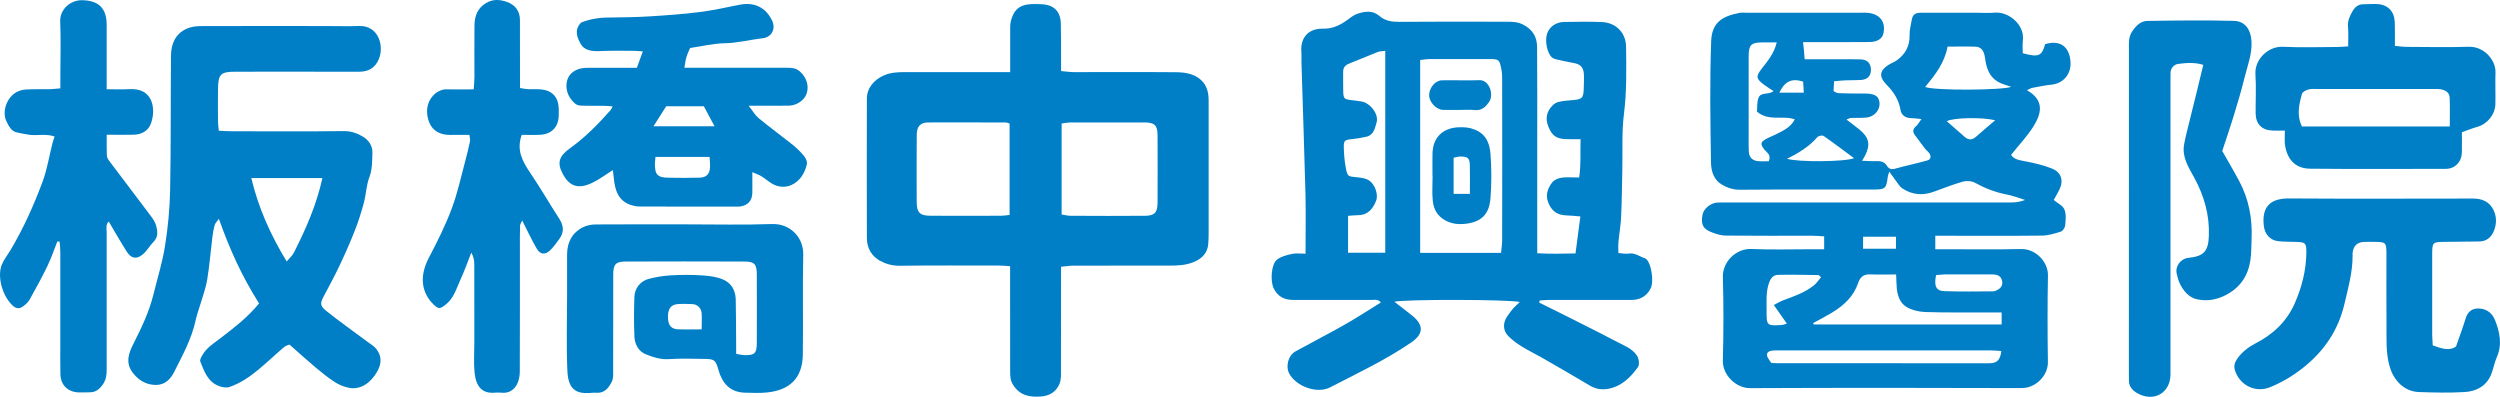
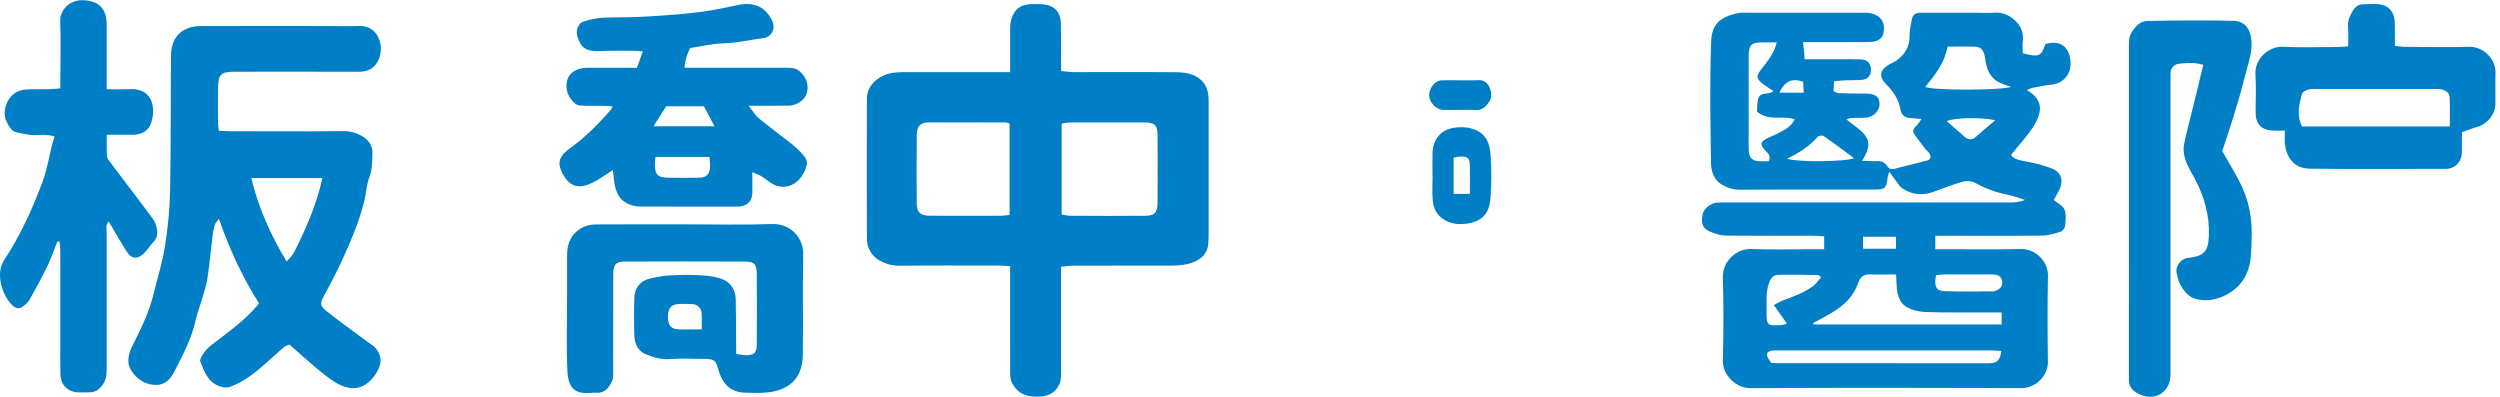
<svg xmlns="http://www.w3.org/2000/svg" version="1.1" id="分離模式" x="0px" y="0px" width="49.332px" height="7.831px" viewBox="17.743 68.975 49.332 7.831" enable-background="new 17.743 68.975 49.332 7.831" xml:space="preserve">
  <g>
    <path fill="#007FC7" d="M53.354,70.145c0.234,0,0.44,0,0.648,0c0.154,0,0.309-0.004,0.463,0.002   c0.128,0.005,0.196,0.081,0.197,0.204c0,0.12-0.065,0.193-0.197,0.202c-0.101,0.007-0.202,0.003-0.302,0.007   c-0.072,0.003-0.144,0.011-0.229,0.019c-0.004,0.071-0.007,0.13-0.01,0.194c0.038,0.018,0.066,0.04,0.096,0.04   c0.147,0.007,0.295,0.006,0.443,0.008c0.033,0,0.066,0,0.101,0c0.188,0.005,0.261,0.058,0.268,0.198   c0.006,0.133-0.109,0.262-0.261,0.276c-0.1,0.01-0.201,0.003-0.301,0.007c-0.025,0.001-0.048,0.016-0.091,0.032   c0.095,0.072,0.175,0.131,0.252,0.194c0.198,0.161,0.226,0.3,0.112,0.524c-0.011,0.021-0.024,0.041-0.057,0.095   c0.113,0.004,0.198,0.011,0.281,0.007c0.087-0.005,0.165,0.017,0.209,0.09c0.057,0.094,0.128,0.071,0.208,0.047   c0.075-0.023,0.153-0.038,0.229-0.058c0.121-0.03,0.242-0.059,0.362-0.092c0.069-0.02,0.075-0.076,0.047-0.129   c-0.021-0.04-0.064-0.067-0.093-0.104c-0.068-0.088-0.133-0.179-0.2-0.268c-0.048-0.065-0.041-0.119,0.022-0.174   c0.037-0.032,0.062-0.079,0.108-0.142c-0.086-0.008-0.15-0.018-0.214-0.019c-0.108-0.004-0.182-0.061-0.199-0.16   c-0.033-0.198-0.133-0.354-0.271-0.494c-0.168-0.171-0.146-0.291,0.065-0.415c0.04-0.022,0.084-0.037,0.121-0.063   c0.175-0.121,0.269-0.284,0.264-0.505c-0.003-0.104,0.027-0.209,0.045-0.313c0.019-0.109,0.094-0.131,0.192-0.129   c0.356,0.002,0.712,0,1.068,0c0.128,0,0.256,0.01,0.382-0.002c0.263-0.021,0.589,0.236,0.548,0.551   c-0.011,0.085-0.002,0.171-0.002,0.25c0.314,0.085,0.374,0.059,0.442-0.179c0.295-0.088,0.477,0.046,0.5,0.346   c0.019,0.259-0.158,0.434-0.374,0.453c-0.126,0.013-0.251,0.04-0.376,0.063c-0.035,0.007-0.066,0.027-0.11,0.047   c0.36,0.202,0.279,0.474,0.13,0.712c-0.124,0.199-0.29,0.372-0.443,0.564c0.055,0.086,0.153,0.103,0.261,0.123   c0.187,0.035,0.376,0.077,0.551,0.149c0.181,0.072,0.227,0.241,0.143,0.41c-0.036,0.072-0.075,0.141-0.113,0.208   c0.074,0.063,0.18,0.111,0.211,0.188c0.039,0.091,0.024,0.211,0.015,0.315c-0.005,0.044-0.046,0.107-0.085,0.121   c-0.119,0.038-0.245,0.076-0.368,0.079c-0.618,0.007-1.236,0.003-1.854,0.003h-0.256v0.266c0.078,0,0.15,0,0.222,0   c0.49,0,0.981,0.008,1.471-0.004c0.291-0.007,0.535,0.257,0.53,0.521c-0.011,0.571-0.009,1.142-0.001,1.713   c0.003,0.258-0.235,0.511-0.52,0.51c-1.786-0.006-3.572-0.007-5.358,0.001c-0.274,0.001-0.543-0.257-0.536-0.542   c0.014-0.551,0.016-1.102,0-1.651c-0.008-0.294,0.254-0.565,0.564-0.553c0.403,0.018,0.806,0.005,1.208,0.005   c0.072,0,0.144,0,0.227,0v-0.254c-0.079-0.005-0.15-0.012-0.222-0.012c-0.57-0.001-1.141,0.003-1.712-0.003   c-0.09,0-0.182-0.026-0.268-0.059c-0.187-0.066-0.233-0.155-0.2-0.348c0.02-0.123,0.162-0.239,0.3-0.246   c0.061-0.002,0.121-0.001,0.181-0.001c1.867,0,3.733,0.001,5.6,0c0.095,0,0.19-0.011,0.285-0.049   c-0.122-0.038-0.242-0.086-0.368-0.109c-0.222-0.043-0.427-0.124-0.625-0.233c-0.064-0.034-0.162-0.04-0.234-0.02   c-0.189,0.054-0.373,0.126-0.557,0.193c-0.226,0.087-0.441,0.073-0.642-0.063c-0.047-0.031-0.078-0.089-0.114-0.135   c-0.041-0.054-0.081-0.11-0.14-0.193c-0.018,0.064-0.028,0.087-0.03,0.111c-0.028,0.223-0.049,0.242-0.277,0.243   c-0.88,0-1.759-0.003-2.64,0.004c-0.135,0.001-0.25-0.04-0.358-0.103c-0.156-0.09-0.21-0.267-0.212-0.426   c-0.013-0.799-0.026-1.599,0.003-2.396c0.012-0.361,0.197-0.496,0.559-0.565c0.046-0.009,0.094-0.003,0.141-0.003   c0.746,0,1.491,0,2.236,0c0.061,0,0.122-0.004,0.181,0.005c0.228,0.034,0.333,0.19,0.28,0.412c-0.022,0.096-0.122,0.16-0.269,0.161   c-0.362,0.003-0.725,0.002-1.088,0.002c-0.071,0-0.143,0-0.227,0C53.338,69.933,53.346,70.023,53.354,70.145 M57.241,75.141   c-0.099,0-0.171,0-0.244,0c-0.423-0.002-0.846,0.005-1.268-0.009c-0.127-0.005-0.269-0.04-0.375-0.106   c-0.117-0.073-0.168-0.217-0.182-0.358c-0.008-0.085-0.008-0.17-0.013-0.277c-0.186,0-0.352,0.005-0.518-0.002   c-0.129-0.003-0.194,0.058-0.233,0.174c-0.089,0.262-0.28,0.439-0.51,0.578c-0.123,0.074-0.251,0.141-0.377,0.21   c0.003,0.009,0.007,0.018,0.01,0.027h3.71V75.141z M52.694,76.136c0.043,0.002,0.069,0.006,0.096,0.006   c1.388,0.001,2.776,0.001,4.165,0.001c0.033,0,0.067,0.001,0.1-0.004c0.109-0.016,0.159-0.077,0.18-0.237   c-0.066-0.004-0.132-0.012-0.197-0.012c-1.401,0-2.803,0-4.204,0c-0.047,0-0.094-0.002-0.141,0.007   c-0.073,0.014-0.103,0.061-0.068,0.132C52.642,76.063,52.668,76.096,52.694,76.136 M55.732,70.691   c0.186,0.075,1.516,0.066,1.697-0.002c-0.09-0.034-0.189-0.056-0.27-0.105c-0.166-0.103-0.221-0.274-0.245-0.459   c-0.02-0.152-0.075-0.226-0.195-0.229c-0.179-0.006-0.359-0.001-0.545-0.001C56.116,70.216,55.927,70.455,55.732,70.691    M52.414,71.179c0.006-0.084-0.003-0.182,0.027-0.267c0.044-0.131,0.207-0.058,0.299-0.14c-0.067-0.043-0.129-0.081-0.186-0.124   c-0.161-0.119-0.165-0.167-0.047-0.318c0.118-0.151,0.244-0.3,0.296-0.518c-0.111,0-0.205-0.002-0.297,0   c-0.208,0.003-0.255,0.051-0.257,0.266c-0.001,0.529,0,1.06,0,1.589c0,0.101-0.003,0.201,0.003,0.302   c0.008,0.116,0.076,0.18,0.192,0.187c0.07,0.005,0.142,0.001,0.202,0.001c0.054-0.131-0.04-0.17-0.085-0.228   c-0.085-0.109-0.083-0.148,0.033-0.213c0.051-0.029,0.108-0.048,0.161-0.075c0.147-0.077,0.312-0.132,0.404-0.311   C52.919,71.245,52.651,71.377,52.414,71.179 M53.677,74.445c-0.03-0.025-0.041-0.042-0.051-0.042   c-0.268-0.003-0.535-0.011-0.802-0.004c-0.088,0.003-0.142,0.066-0.175,0.163c-0.061,0.178-0.045,0.357-0.046,0.536   c-0.002,0.304,0.002,0.308,0.298,0.29c0.028-0.001,0.057-0.015,0.102-0.027c-0.089-0.128-0.167-0.239-0.258-0.368   c0.073-0.036,0.132-0.073,0.197-0.097c0.205-0.074,0.41-0.148,0.584-0.281C53.585,74.571,53.627,74.504,53.677,74.445    M55.947,74.403c-0.044,0.218,0,0.313,0.165,0.317c0.32,0.012,0.642,0.006,0.962,0.004c0.03,0,0.064-0.018,0.091-0.032   c0.071-0.039,0.104-0.101,0.083-0.184c-0.02-0.075-0.074-0.108-0.146-0.115c-0.033-0.004-0.066-0.004-0.1-0.004   c-0.294,0-0.588-0.001-0.883,0C56.06,74.392,56.002,74.4,55.947,74.403 M53.005,72.108c0.216,0.069,1.148,0.062,1.323-0.012   c-0.208-0.154-0.401-0.3-0.6-0.438c-0.026-0.018-0.101-0.004-0.123,0.023C53.445,71.865,53.245,71.99,53.005,72.108 M57.114,71.348   c-0.266-0.064-0.82-0.052-0.956,0.018c0.124,0.108,0.24,0.212,0.358,0.314c0.072,0.061,0.144,0.059,0.216-0.004   C56.849,71.572,56.969,71.472,57.114,71.348 M54.507,73.883h0.649v-0.237h-0.649V73.883z M52.854,70.804h0.483   c-0.005-0.087-0.009-0.156-0.013-0.218C53.1,70.512,52.958,70.581,52.854,70.804" />
-     <path fill="#007FC7" d="M43.505,73.981c0-0.412,0.007-0.787-0.001-1.162c-0.022-0.864-0.053-1.729-0.079-2.593   c-0.003-0.081,0.003-0.163-0.003-0.242c-0.017-0.258,0.134-0.449,0.423-0.443c0.197,0.005,0.345-0.071,0.493-0.178   c0.064-0.049,0.131-0.099,0.205-0.121c0.143-0.047,0.294-0.062,0.418,0.047c0.116,0.099,0.243,0.118,0.389,0.117   c0.712-0.006,1.424-0.004,2.135-0.002c0.105,0,0.206,0.003,0.31,0.055c0.19,0.096,0.278,0.244,0.279,0.442   c0.005,0.617,0.003,1.235,0.003,1.854c0,0.657,0,1.316,0,1.974v0.243c0.255,0.016,0.493,0.008,0.755,0.004   c0.032-0.24,0.063-0.475,0.096-0.73c-0.111-0.009-0.196-0.019-0.28-0.021c-0.16-0.007-0.27-0.068-0.342-0.225   c-0.077-0.168-0.028-0.303,0.067-0.427c0.039-0.05,0.121-0.083,0.188-0.092c0.105-0.015,0.212-0.003,0.343-0.003   c0.04-0.257,0.019-0.492,0.028-0.756c-0.109,0-0.194,0.001-0.279-0.001c-0.199-0.005-0.287-0.068-0.359-0.254   c-0.064-0.162-0.029-0.302,0.094-0.42c0.032-0.031,0.077-0.055,0.12-0.063c0.084-0.019,0.172-0.026,0.258-0.033   c0.201-0.016,0.225-0.04,0.229-0.245c0.001-0.086,0.008-0.174,0.003-0.262c-0.007-0.146-0.073-0.207-0.219-0.229   c-0.112-0.019-0.223-0.046-0.333-0.07c-0.026-0.006-0.052-0.017-0.073-0.032c-0.098-0.078-0.15-0.324-0.103-0.47   c0.043-0.136,0.174-0.233,0.337-0.235c0.248-0.004,0.497-0.008,0.745,0.002c0.279,0.012,0.474,0.209,0.478,0.489   c0.005,0.441,0.014,0.883-0.042,1.324c-0.045,0.358-0.024,0.726-0.032,1.087c-0.007,0.315-0.009,0.632-0.024,0.947   c-0.007,0.165-0.038,0.331-0.053,0.497c-0.006,0.065-0.001,0.132-0.001,0.214c0.079,0.006,0.146,0.021,0.208,0.01   c0.124-0.019,0.212,0.062,0.318,0.094c0.012,0.003,0.021,0.015,0.031,0.023c0.09,0.08,0.15,0.432,0.08,0.571   c-0.073,0.143-0.199,0.227-0.369,0.227c-0.537-0.001-1.074-0.001-1.612,0c-0.07,0-0.14,0.007-0.21,0.011   c-0.002,0.014-0.005,0.028-0.008,0.042c0.184,0.092,0.369,0.182,0.552,0.274c0.392,0.197,0.784,0.394,1.172,0.597   c0.08,0.041,0.16,0.105,0.207,0.179c0.036,0.058,0.052,0.173,0.018,0.221c-0.146,0.206-0.326,0.383-0.591,0.431   c-0.127,0.022-0.248,0.003-0.365-0.068c-0.31-0.187-0.624-0.365-0.938-0.546c-0.135-0.078-0.277-0.145-0.41-0.228   c-0.089-0.055-0.175-0.121-0.251-0.195c-0.115-0.113-0.117-0.269-0.016-0.408c0.036-0.049,0.07-0.098,0.109-0.144   c0.038-0.042,0.082-0.079,0.129-0.124c-0.17-0.052-2.26-0.058-2.474-0.006c0.126,0.1,0.245,0.187,0.358,0.279   c0.228,0.187,0.215,0.36-0.026,0.525c-0.507,0.346-1.061,0.607-1.604,0.887c-0.256,0.131-0.667-0.021-0.802-0.272   c-0.077-0.143-0.021-0.36,0.12-0.438c0.314-0.174,0.633-0.337,0.945-0.513c0.206-0.114,0.402-0.243,0.603-0.366   c0.044-0.027,0.087-0.056,0.14-0.089c-0.059-0.071-0.136-0.048-0.203-0.048c-0.51-0.002-1.021-0.002-1.531-0.001   c-0.175,0-0.303-0.068-0.382-0.229c-0.07-0.146-0.049-0.477,0.066-0.566c0.077-0.061,0.188-0.09,0.287-0.111   C43.309,73.967,43.397,73.981,43.505,73.981 M45.767,73.965h1.596c0.008-0.088,0.022-0.174,0.022-0.258   c0.002-1.054,0.001-2.108,0-3.162c0-0.067-0.002-0.136-0.015-0.2c-0.039-0.198-0.047-0.204-0.25-0.205   c-0.389-0.001-0.779-0.001-1.168,0c-0.059,0.001-0.116,0.012-0.185,0.019V73.965z M45.078,69.978   c-0.058,0.008-0.105,0.007-0.146,0.022c-0.189,0.074-0.375,0.156-0.565,0.229c-0.079,0.031-0.12,0.079-0.12,0.164   c0,0.061-0.001,0.121,0,0.181c0.006,0.435-0.038,0.338,0.36,0.403c0.17,0.027,0.349,0.249,0.3,0.415   c-0.032,0.107-0.053,0.242-0.193,0.279c-0.095,0.023-0.192,0.039-0.29,0.049c-0.146,0.015-0.167,0.024-0.164,0.167   c0.003,0.133,0.015,0.268,0.039,0.398c0.033,0.175,0.043,0.172,0.223,0.188c0.082,0.007,0.174,0.021,0.24,0.065   c0.118,0.079,0.18,0.283,0.138,0.392c-0.063,0.162-0.161,0.289-0.358,0.291c-0.065,0.001-0.13,0.008-0.198,0.013v0.728h0.734   V69.978z" />
    <path fill="#007FC7" d="M37.677,70.398c0-0.315,0-0.603,0-0.889c0-0.087,0.02-0.163,0.059-0.246   c0.068-0.141,0.177-0.188,0.312-0.203c0.08-0.009,0.161-0.004,0.241-0.002c0.245,0.008,0.38,0.137,0.387,0.377   c0.006,0.235,0.004,0.47,0.005,0.705c0,0.073,0,0.145,0,0.237c0.095,0.008,0.171,0.02,0.249,0.021   c0.672,0.001,1.343-0.004,2.015,0.002c0.207,0.002,0.414,0.036,0.554,0.216c0.042,0.055,0.068,0.128,0.082,0.195   c0.015,0.085,0.012,0.174,0.012,0.262c0,0.826,0,1.65,0,2.477c0,0.081-0.002,0.162-0.008,0.241   c-0.014,0.176-0.125,0.291-0.29,0.356c-0.154,0.063-0.311,0.069-0.472,0.069c-0.632-0.001-1.263-0.001-1.894,0.001   c-0.078,0-0.155,0.013-0.249,0.022c0,0.092,0,0.165,0,0.237c0,0.599,0.001,1.196-0.001,1.794c0,0.093,0.006,0.193-0.028,0.276   c-0.064,0.156-0.192,0.241-0.37,0.253c-0.226,0.016-0.417-0.02-0.55-0.235c-0.053-0.084-0.054-0.162-0.055-0.247   c-0.001-0.617-0.001-1.234-0.001-1.853c0-0.072,0-0.146,0-0.236c-0.089-0.006-0.161-0.013-0.232-0.013   c-0.651,0-1.303-0.004-1.954,0.004c-0.141,0.001-0.268-0.037-0.381-0.098c-0.167-0.092-0.258-0.252-0.259-0.445   c-0.003-0.92-0.002-1.84,0-2.76c0-0.203,0.144-0.369,0.33-0.451c0.142-0.063,0.283-0.067,0.43-0.067c0.604,0.001,1.208,0,1.812,0   L37.677,70.398L37.677,70.398z M38.692,73.208c0.062,0.009,0.12,0.025,0.177,0.025c0.49,0.003,0.979,0.004,1.469,0   c0.187-0.001,0.246-0.063,0.247-0.257c0.002-0.441,0.002-0.884,0-1.327c-0.001-0.203-0.055-0.257-0.263-0.258   c-0.483-0.001-0.965-0.001-1.448,0c-0.058,0-0.116,0.013-0.182,0.021V73.208L38.692,73.208z M37.665,71.412   c-0.038-0.011-0.057-0.02-0.075-0.02c-0.51-0.001-1.02-0.003-1.53-0.001c-0.153,0.001-0.226,0.077-0.227,0.24   c-0.003,0.442-0.003,0.887-0.001,1.328c0.001,0.213,0.063,0.273,0.278,0.273c0.462,0.003,0.926,0.002,1.389,0   c0.051,0,0.104-0.009,0.166-0.016L37.665,71.412L37.665,71.412z" />
    <path fill="#007FC7" d="M22.061,71.555c0.089,0.004,0.168,0.01,0.246,0.01c0.739,0.001,1.478,0.006,2.216-0.003   c0.143-0.002,0.27,0.042,0.378,0.107c0.107,0.064,0.198,0.175,0.191,0.328c-0.007,0.159,0,0.315-0.06,0.474   c-0.061,0.158-0.064,0.337-0.108,0.501c-0.049,0.185-0.107,0.368-0.176,0.544c-0.092,0.235-0.194,0.466-0.301,0.692   c-0.096,0.204-0.202,0.4-0.308,0.599c-0.08,0.146-0.088,0.2,0.044,0.305c0.269,0.214,0.55,0.413,0.826,0.618   c0.053,0.04,0.114,0.074,0.154,0.124c0.116,0.145,0.116,0.291,0.02,0.458c-0.125,0.217-0.318,0.354-0.54,0.318   c-0.101-0.017-0.205-0.059-0.291-0.114c-0.137-0.088-0.265-0.192-0.391-0.298c-0.167-0.141-0.328-0.287-0.506-0.444   c-0.023,0.011-0.072,0.02-0.104,0.048c-0.176,0.15-0.344,0.311-0.523,0.458c-0.168,0.138-0.349,0.26-0.556,0.331   c-0.061,0.021-0.145,0.006-0.208-0.018c-0.222-0.083-0.292-0.291-0.369-0.486c-0.012-0.032,0.019-0.087,0.041-0.124   c0.085-0.149,0.229-0.236,0.361-0.337c0.267-0.206,0.536-0.411,0.758-0.684c-0.331-0.521-0.582-1.069-0.793-1.67   c-0.04,0.058-0.074,0.089-0.084,0.126c-0.021,0.079-0.034,0.158-0.044,0.238c-0.034,0.277-0.057,0.555-0.101,0.83   c-0.024,0.155-0.081,0.306-0.125,0.458c-0.033,0.113-0.077,0.226-0.102,0.341c-0.078,0.37-0.26,0.699-0.427,1.031   c-0.073,0.146-0.188,0.26-0.371,0.255c-0.192-0.007-0.338-0.097-0.451-0.249c-0.147-0.199-0.068-0.394,0.025-0.576   c0.158-0.312,0.306-0.623,0.39-0.965c0.078-0.316,0.176-0.63,0.227-0.951c0.058-0.361,0.093-0.73,0.101-1.097   c0.017-0.887,0.009-1.773,0.017-2.659c0.002-0.233,0.086-0.434,0.313-0.534c0.082-0.036,0.179-0.049,0.27-0.05   c0.833-0.004,1.665-0.001,2.498-0.001c0.208,0,0.417,0.007,0.624-0.001c0.393-0.016,0.504,0.394,0.398,0.65   c-0.076,0.185-0.213,0.254-0.405,0.253c-0.806-0.003-1.612-0.001-2.417-0.001c-0.303,0-0.349,0.044-0.353,0.346   c-0.003,0.208-0.002,0.416,0,0.625C22.044,71.419,22.053,71.479,22.061,71.555 M24.105,72.489h-1.403   c0.141,0.59,0.377,1.115,0.698,1.646c0.061-0.073,0.117-0.121,0.146-0.182C23.78,73.49,23.989,73.018,24.105,72.489" />
    <path fill="#007FC7" d="M29.836,72.331c-0.146,0.093-0.266,0.184-0.399,0.248c-0.297,0.146-0.467,0.059-0.591-0.176   c-0.117-0.221-0.07-0.35,0.154-0.51c0.297-0.213,0.552-0.474,0.793-0.747c0.011-0.012,0.017-0.03,0.039-0.071   c-0.193-0.023-0.372-0.007-0.549-0.014c-0.071-0.002-0.139,0.008-0.205-0.053c-0.132-0.121-0.193-0.293-0.138-0.464   c0.045-0.14,0.19-0.229,0.381-0.231c0.255-0.001,0.51,0,0.765,0c0.073,0,0.146,0,0.224,0c0.04-0.11,0.075-0.207,0.118-0.324   c-0.083-0.005-0.148-0.012-0.213-0.012c-0.221,0-0.443-0.003-0.665,0.007c-0.143,0.005-0.285-0.023-0.35-0.145   c-0.064-0.12-0.136-0.269,0.01-0.419c0.16-0.065,0.349-0.099,0.546-0.099c0.269-0.003,0.537-0.006,0.805-0.023   c0.327-0.02,0.654-0.043,0.979-0.084c0.264-0.033,0.524-0.09,0.784-0.143c0.298-0.063,0.53,0.046,0.657,0.315   c0.073,0.157-0.01,0.321-0.183,0.343c-0.257,0.029-0.507,0.097-0.77,0.1c-0.218,0.005-0.434,0.06-0.667,0.093   c-0.02,0.048-0.053,0.111-0.073,0.18c-0.019,0.059-0.024,0.124-0.04,0.21c0.098,0,0.17,0,0.242,0c0.592,0,1.182,0,1.773,0   c0.093,0,0.182,0.001,0.262,0.072c0.125,0.109,0.186,0.271,0.138,0.43c-0.039,0.132-0.195,0.244-0.353,0.246   c-0.182,0.003-0.363,0.001-0.544,0.002c-0.065,0-0.131,0-0.25,0c0.085,0.108,0.129,0.189,0.196,0.244   c0.219,0.18,0.448,0.347,0.67,0.524c0.083,0.067,0.16,0.142,0.227,0.224c0.034,0.041,0.065,0.109,0.056,0.157   c-0.038,0.18-0.138,0.338-0.303,0.414c-0.117,0.054-0.263,0.048-0.386-0.027c-0.073-0.044-0.138-0.101-0.21-0.146   c-0.045-0.028-0.097-0.044-0.178-0.079c0,0.165,0.003,0.292,0,0.418c-0.006,0.144-0.088,0.233-0.228,0.257   c-0.033,0.005-0.067,0.004-0.101,0.004c-0.631,0-1.262,0.001-1.894-0.002c-0.064,0-0.131-0.015-0.191-0.036   c-0.233-0.086-0.293-0.284-0.317-0.503C29.853,72.454,29.844,72.397,29.836,72.331 M30.677,72.072   c-0.005,0.059-0.01,0.092-0.011,0.124c-0.003,0.229,0.051,0.285,0.279,0.286c0.201,0.003,0.402,0.005,0.602-0.001   c0.135-0.003,0.202-0.073,0.207-0.21c0.003-0.064-0.005-0.129-0.009-0.199H30.677L30.677,72.072z M30.638,71.467h1.205   c-0.078-0.146-0.144-0.27-0.211-0.395h-0.743C30.808,71.197,30.735,71.314,30.638,71.467" />
    <path fill="#007FC7" d="M18.874,73.741c-0.064,0.16-0.119,0.325-0.194,0.481c-0.109,0.226-0.23,0.446-0.353,0.666   c-0.028,0.051-0.078,0.094-0.125,0.13c-0.071,0.053-0.138,0.055-0.212-0.016c-0.195-0.182-0.308-0.562-0.212-0.803   c0.041-0.103,0.114-0.19,0.171-0.287c0.257-0.431,0.463-0.889,0.636-1.357c0.089-0.24,0.129-0.5,0.192-0.749   c0.011-0.043,0.026-0.085,0.043-0.137c-0.165-0.059-0.327-0.016-0.483-0.032c-0.084-0.011-0.167-0.03-0.251-0.046   c-0.121-0.022-0.169-0.127-0.214-0.218c-0.097-0.193,0.005-0.479,0.2-0.582c0.056-0.029,0.124-0.048,0.187-0.05   c0.154-0.009,0.309-0.003,0.463-0.006c0.065-0.001,0.13-0.01,0.212-0.017c0-0.091,0-0.163,0-0.236c0-0.361,0.012-0.725-0.003-1.087   c-0.009-0.227,0.194-0.418,0.427-0.416c0.328,0.004,0.49,0.156,0.49,0.484c0,0.35,0,0.699,0,1.048v0.225   c0.167,0,0.313,0.006,0.458-0.002c0.454-0.023,0.517,0.383,0.419,0.668c-0.053,0.158-0.189,0.231-0.358,0.232   c-0.166,0.002-0.332,0-0.518,0c0,0.154-0.003,0.28,0.002,0.406c0.002,0.037,0.021,0.077,0.044,0.106   c0.273,0.364,0.55,0.725,0.822,1.089c0.044,0.058,0.087,0.122,0.106,0.19c0.029,0.108,0.048,0.222-0.048,0.319   c-0.078,0.08-0.133,0.184-0.217,0.253c-0.123,0.101-0.228,0.079-0.314-0.056c-0.122-0.192-0.235-0.392-0.356-0.595   c-0.064,0.062-0.04,0.146-0.04,0.219c-0.001,0.9-0.001,1.8,0,2.699c0,0.103-0.009,0.197-0.069,0.287   c-0.063,0.094-0.136,0.161-0.253,0.165c-0.081,0.002-0.162,0.005-0.242,0.002c-0.208-0.012-0.342-0.146-0.349-0.355   c-0.005-0.188-0.002-0.375-0.002-0.563c0-0.619,0.001-1.236,0-1.854c0-0.067-0.009-0.138-0.014-0.205   C18.903,73.742,18.888,73.742,18.874,73.741" />
    <path fill="#007FC7" d="M61.594,71.954c0.111,0.197,0.226,0.39,0.331,0.587c0.195,0.361,0.267,0.752,0.248,1.16   c-0.004,0.101-0.004,0.202-0.011,0.302c-0.023,0.315-0.144,0.577-0.42,0.75c-0.2,0.126-0.422,0.177-0.646,0.128   c-0.158-0.034-0.269-0.165-0.34-0.313c-0.028-0.061-0.045-0.126-0.06-0.192c-0.035-0.147,0.077-0.297,0.23-0.313   c0.301-0.03,0.392-0.127,0.404-0.427c0.017-0.415-0.093-0.798-0.291-1.16c-0.112-0.202-0.243-0.403-0.197-0.654   c0.026-0.143,0.064-0.284,0.099-0.428c0.048-0.197,0.099-0.395,0.147-0.593c0.043-0.179,0.086-0.357,0.132-0.546   c-0.172-0.054-0.34-0.039-0.501-0.018c-0.067,0.01-0.141,0.075-0.145,0.17c-0.001,0.067-0.001,0.135-0.001,0.201   c0,1.873,0,3.746,0,5.62c0,0.047,0,0.095,0,0.142c-0.005,0.364-0.335,0.546-0.655,0.364c-0.109-0.063-0.171-0.143-0.165-0.27   c0.001-0.047-0.001-0.095-0.001-0.142c0-2.121,0-4.243,0.001-6.364c0-0.125-0.014-0.247,0.066-0.366   c0.078-0.116,0.17-0.202,0.3-0.204c0.57-0.009,1.14-0.016,1.71-0.001c0.218,0.007,0.328,0.175,0.342,0.394   c0.017,0.255-0.077,0.486-0.136,0.724c-0.063,0.259-0.141,0.514-0.218,0.769C61.748,71.499,61.67,71.722,61.594,71.954" />
    <path fill="#007FC7" d="M32.27,75.957c0.069,0.013,0.108,0.022,0.146,0.025c0.219,0.009,0.261-0.03,0.261-0.248   c0.001-0.444,0.002-0.887,0-1.331c0-0.22-0.043-0.267-0.254-0.267c-0.778-0.003-1.557-0.003-2.335,0   c-0.193,0-0.244,0.053-0.244,0.256c-0.002,0.63,0,1.262-0.002,1.892c0,0.073,0.006,0.156-0.024,0.218   c-0.063,0.128-0.149,0.24-0.321,0.223c-0.04-0.004-0.081,0.002-0.12,0.005c-0.27,0.016-0.422-0.076-0.438-0.437   c-0.022-0.489-0.006-0.98-0.006-1.471c0-0.274-0.001-0.55,0-0.825c0.001-0.24,0.098-0.43,0.316-0.539   c0.073-0.036,0.164-0.053,0.246-0.054c0.591-0.004,1.182-0.002,1.772-0.002c0.571,0,1.142,0.014,1.711-0.006   c0.361-0.012,0.622,0.267,0.615,0.603c-0.014,0.657,0.001,1.316-0.008,1.974c-0.006,0.461-0.256,0.702-0.71,0.747   c-0.14,0.014-0.282,0.007-0.422,0.004c-0.315-0.004-0.461-0.2-0.531-0.443c-0.057-0.199-0.075-0.222-0.284-0.224   c-0.229-0.001-0.458-0.012-0.685,0.004c-0.168,0.013-0.319-0.036-0.464-0.094c-0.142-0.055-0.22-0.195-0.227-0.347   c-0.012-0.261-0.009-0.523-0.001-0.784c0.006-0.176,0.122-0.319,0.29-0.36c0.141-0.035,0.288-0.061,0.433-0.068   c0.208-0.011,0.417-0.013,0.624,0.002c0.138,0.008,0.283,0.028,0.409,0.083c0.155,0.067,0.239,0.211,0.244,0.384   c0.007,0.282,0.005,0.564,0.008,0.846C32.271,75.794,32.27,75.867,32.27,75.957 M31.589,75.474c0-0.123,0.006-0.223-0.001-0.32   c-0.008-0.098-0.082-0.172-0.177-0.178c-0.1-0.005-0.2-0.007-0.299,0c-0.13,0.01-0.189,0.094-0.189,0.252   c0.001,0.159,0.059,0.238,0.195,0.245C31.264,75.479,31.41,75.474,31.589,75.474" />
-     <path fill="#007FC7" d="M65.748,75.79c0.173,0.064,0.33,0.117,0.46,0.021c0.07-0.202,0.134-0.373,0.188-0.548   c0.043-0.14,0.125-0.208,0.276-0.2c0.153,0.01,0.255,0.104,0.303,0.225c0.095,0.237,0.149,0.485,0.035,0.74   c-0.048,0.109-0.066,0.231-0.112,0.341c-0.095,0.227-0.291,0.328-0.518,0.342c-0.302,0.018-0.604,0.011-0.906,0   c-0.287-0.009-0.492-0.226-0.572-0.489c-0.086-0.285-0.063-0.568-0.067-0.854c-0.005-0.463,0-0.927-0.001-1.391   c-0.001-0.217-0.012-0.226-0.228-0.229c-0.074-0.001-0.148-0.002-0.222,0.001c-0.124,0.008-0.195,0.074-0.215,0.196   c-0.005,0.025-0.003,0.053-0.003,0.08c0.001,0.322-0.086,0.627-0.158,0.937c-0.124,0.536-0.408,0.948-0.832,1.281   c-0.198,0.155-0.413,0.282-0.644,0.375c-0.287,0.113-0.594-0.042-0.687-0.335c-0.026-0.081-0.008-0.153,0.043-0.227   c0.095-0.135,0.219-0.23,0.362-0.305c0.342-0.175,0.611-0.426,0.769-0.777c0.144-0.324,0.233-0.666,0.235-1.022   c0.001-0.181-0.019-0.197-0.193-0.203c-0.121-0.004-0.243-0.002-0.362-0.015c-0.165-0.017-0.267-0.143-0.285-0.305   c-0.044-0.389,0.146-0.541,0.5-0.538c1.208,0.008,2.417,0.003,3.625,0.002c0.179,0,0.324,0.057,0.407,0.224   c0.067,0.135,0.062,0.279,0.01,0.411c-0.047,0.121-0.142,0.211-0.289,0.212c-0.228,0.002-0.456,0.006-0.685,0.008   c-0.238,0.002-0.245,0.007-0.245,0.253c0,0.524,0,1.048,0,1.571C65.738,75.644,65.744,75.717,65.748,75.79" />
-     <path fill="#007FC7" d="M28.038,71.636c-0.112,0.315,0.025,0.536,0.176,0.762c0.199,0.295,0.378,0.604,0.57,0.902   c0.084,0.132,0.09,0.26-0.001,0.386c-0.056,0.08-0.114,0.159-0.184,0.228c-0.096,0.093-0.195,0.086-0.262-0.028   c-0.103-0.177-0.188-0.36-0.29-0.561c-0.018,0.043-0.041,0.073-0.042,0.104c-0.004,0.147-0.003,0.295-0.003,0.442   c0,0.813,0.001,1.625-0.002,2.437c0,0.083-0.017,0.173-0.052,0.244c-0.061,0.121-0.166,0.187-0.31,0.172   c-0.04-0.004-0.081-0.004-0.121-0.001c-0.265,0.027-0.383-0.125-0.41-0.401c-0.018-0.193-0.004-0.39-0.004-0.584   c0-0.517,0-1.034-0.001-1.551c0-0.075-0.014-0.15-0.059-0.227c-0.069,0.177-0.132,0.354-0.211,0.526   c-0.082,0.178-0.131,0.375-0.299,0.503c-0.108,0.084-0.138,0.088-0.233-0.004c-0.219-0.212-0.304-0.529-0.091-0.93   c0.165-0.314,0.324-0.633,0.448-0.964c0.117-0.311,0.186-0.641,0.273-0.963c0.033-0.12,0.062-0.243,0.088-0.367   c0.006-0.03-0.005-0.063-0.011-0.124c-0.131,0-0.256-0.002-0.381,0c-0.199,0.003-0.358-0.085-0.421-0.266   c-0.059-0.171-0.05-0.364,0.083-0.509c0.068-0.073,0.166-0.13,0.284-0.125c0.166,0.006,0.333,0.001,0.519,0.001   c0.005-0.094,0.014-0.165,0.014-0.236c0-0.343-0.003-0.686,0.001-1.027c0.002-0.181,0.058-0.337,0.227-0.439   c0.139-0.085,0.28-0.071,0.417-0.022c0.159,0.058,0.253,0.178,0.253,0.357c0.001,0.369,0.001,0.739,0.001,1.107   c0,0.074,0,0.147,0,0.234c0.063,0.01,0.113,0.021,0.164,0.023c0.08,0.004,0.162-0.003,0.242,0.003   c0.226,0.019,0.349,0.148,0.358,0.371c0.002,0.054,0.002,0.107,0,0.16c-0.01,0.217-0.143,0.353-0.363,0.365   C28.283,71.642,28.162,71.636,28.038,71.636" />
    <path fill="#007FC7" d="M62.83,71.552c-0.102,0-0.167,0.003-0.233,0c-0.22-0.004-0.342-0.127-0.344-0.344   c-0.002-0.255,0.013-0.511-0.004-0.765c-0.019-0.293,0.248-0.559,0.545-0.545c0.355,0.018,0.711,0.005,1.067,0.004   c0.065,0,0.131-0.007,0.218-0.012c0-0.139,0.008-0.265-0.003-0.389c-0.011-0.117,0.036-0.211,0.087-0.301   c0.046-0.081,0.114-0.145,0.222-0.141c0.087,0,0.174-0.008,0.261-0.004c0.211,0.008,0.34,0.138,0.352,0.348   c0.004,0.081,0.002,0.162,0.003,0.242c0,0.072,0,0.146,0,0.235c0.091,0.008,0.162,0.02,0.233,0.02   c0.409,0.002,0.819,0.01,1.228-0.002c0.293-0.009,0.533,0.259,0.524,0.508c-0.007,0.207,0.003,0.415-0.002,0.624   c-0.005,0.208-0.16,0.393-0.358,0.449c-0.096,0.027-0.188,0.064-0.303,0.105c0,0.131,0.003,0.265,0,0.397   c-0.005,0.189-0.135,0.326-0.32,0.326c-0.894,0.001-1.786,0.006-2.678-0.003c-0.305-0.004-0.459-0.203-0.495-0.488   C62.822,71.741,62.83,71.66,62.83,71.552 M66.084,71.47c0-0.203,0.006-0.389-0.003-0.574c-0.005-0.101-0.088-0.143-0.178-0.159   c-0.045-0.008-0.093-0.006-0.141-0.006c-0.763,0-1.527,0-2.291,0c-0.06,0-0.123-0.005-0.179,0.01   c-0.047,0.014-0.113,0.047-0.124,0.085c-0.059,0.21-0.11,0.427,0,0.645H66.084z" />
    <path fill="#007FC7" d="M46.01,72.448c0-0.146-0.003-0.293,0-0.441c0.006-0.317,0.201-0.517,0.541-0.521   c0.097-0.003,0.189,0.005,0.289,0.045c0.234,0.091,0.3,0.282,0.315,0.486c0.021,0.286,0.022,0.578,0,0.863   c-0.024,0.328-0.184,0.484-0.522,0.514c-0.125,0.01-0.244-0.003-0.365-0.067c-0.166-0.089-0.237-0.227-0.253-0.395   c-0.016-0.16-0.003-0.321-0.003-0.483H46.01z M46.748,72.801c0-0.205,0.004-0.384-0.001-0.563c-0.004-0.143-0.04-0.174-0.182-0.174   c-0.043-0.002-0.087,0.015-0.138,0.023v0.713H46.748L46.748,72.801z" />
    <path fill="#007FC7" d="M46.555,71.144c-0.114,0-0.227,0.003-0.34-0.001c-0.134-0.005-0.274-0.158-0.271-0.292   c0.003-0.142,0.117-0.287,0.249-0.291c0.246-0.007,0.494,0.008,0.74-0.003c0.197-0.01,0.293,0.281,0.197,0.424   c-0.07,0.106-0.152,0.182-0.294,0.165C46.743,71.136,46.649,71.144,46.555,71.144L46.555,71.144L46.555,71.144z" />
  </g>
</svg>